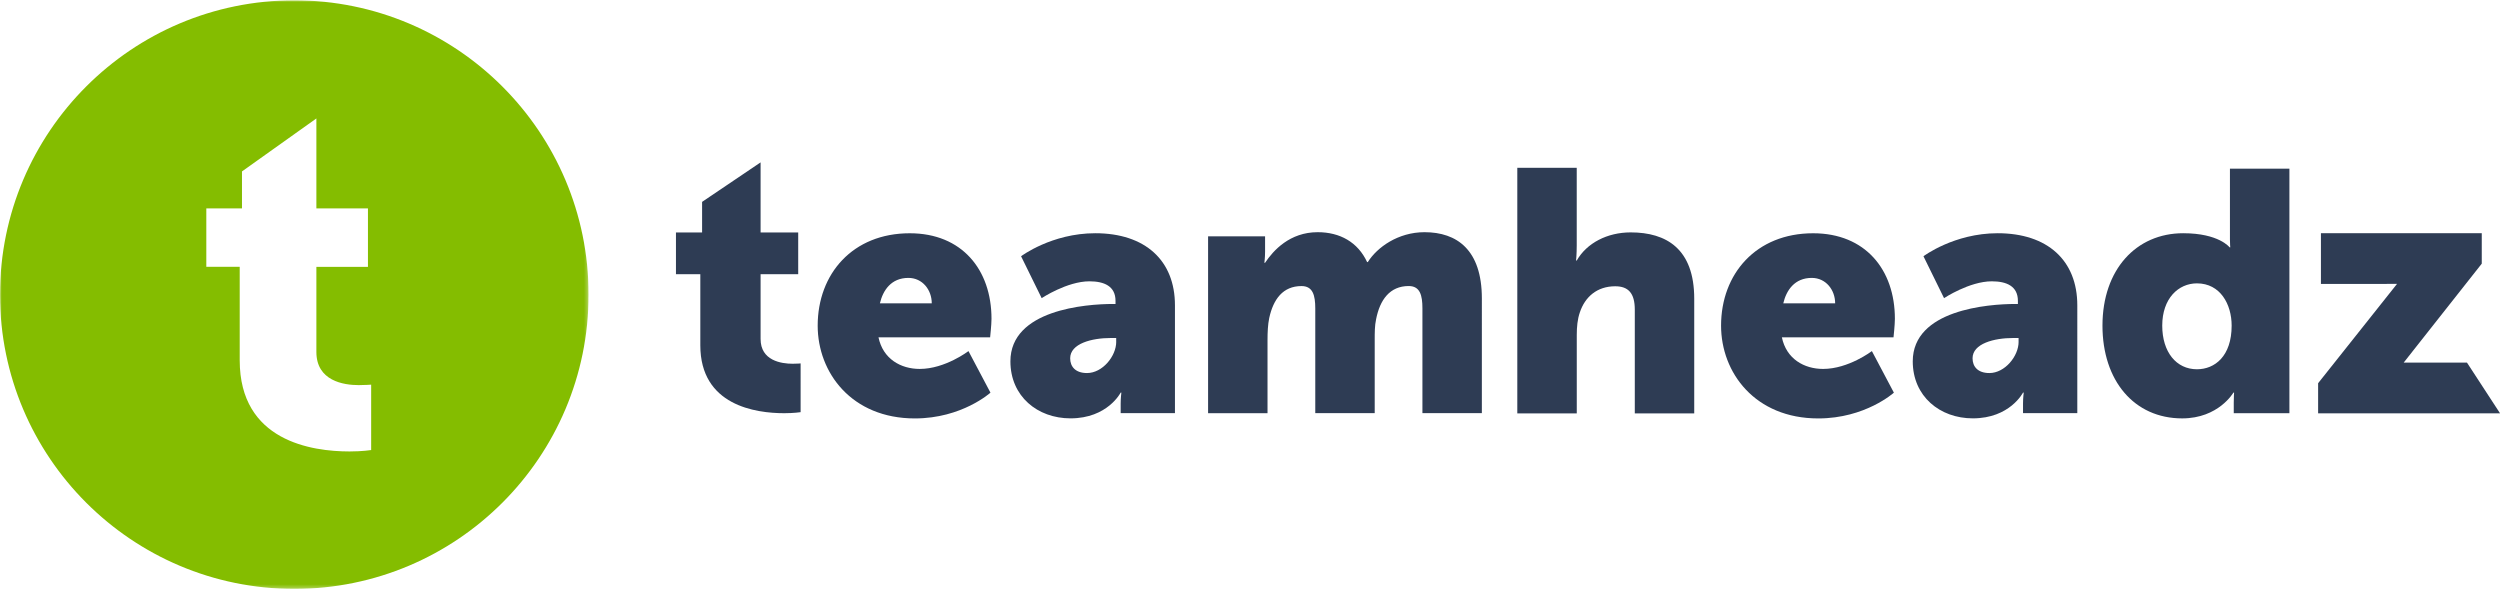
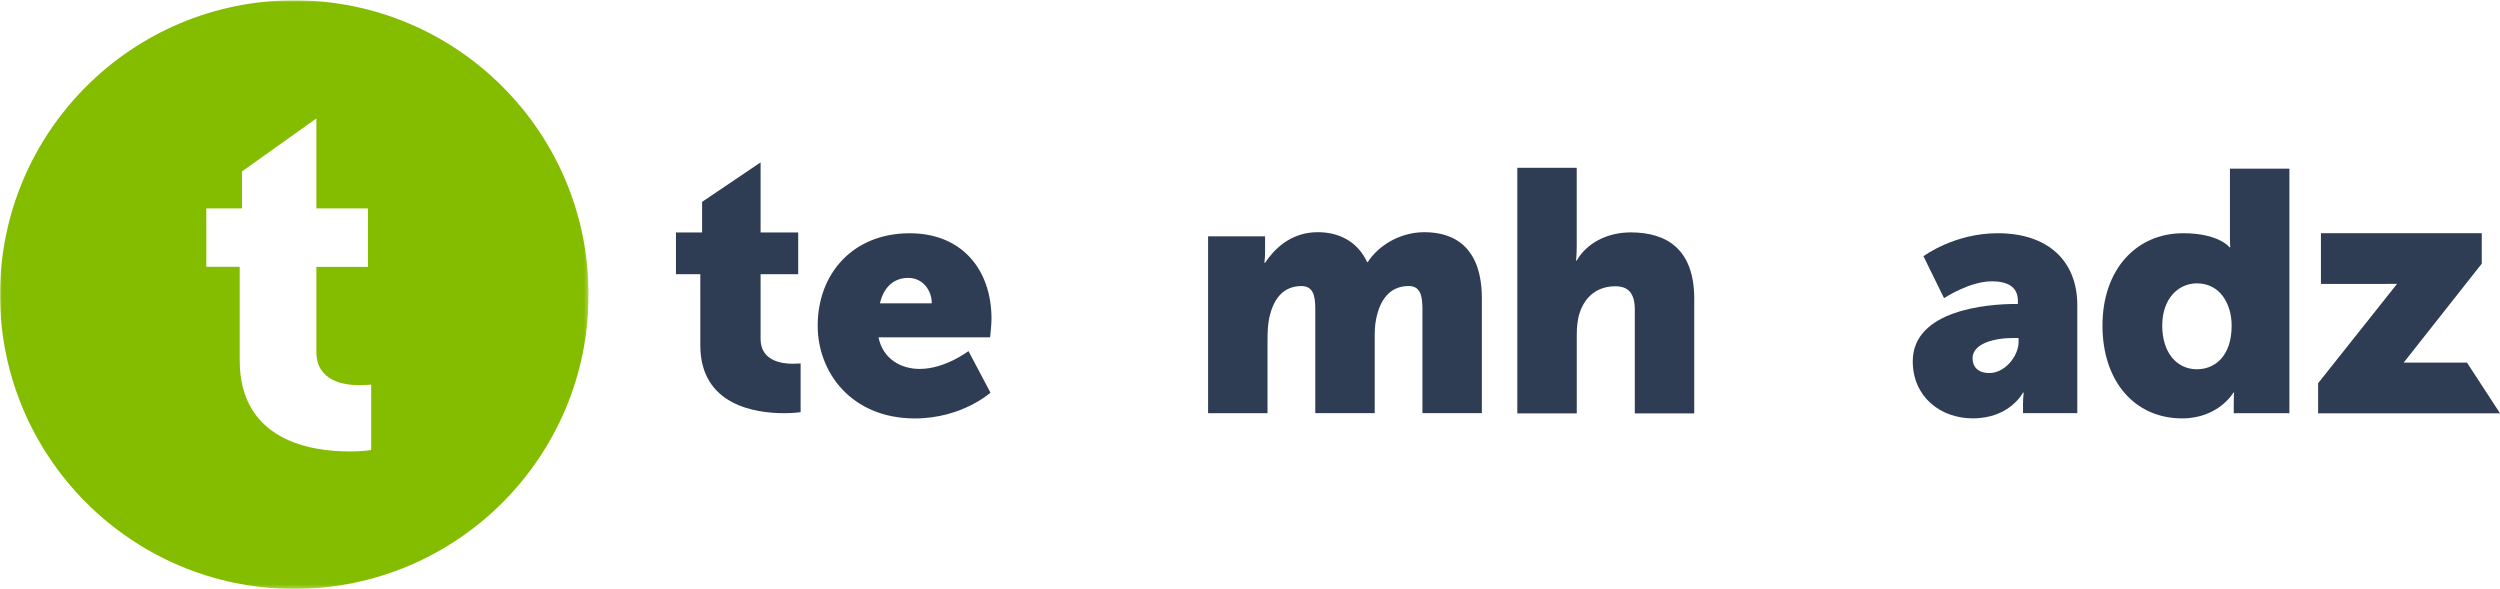
<svg xmlns="http://www.w3.org/2000/svg" version="1.1" id="Layer_1" x="0px" y="0px" viewBox="0 0 747.05 175.87" style="enable-background:new 0 0 747.05 175.87;" xml:space="preserve" width="157" height="37">
  <style type="text/css">
	.st0{filter:url(#Adobe_OpacityMaskFilter);}
	.st1{fill-rule:evenodd;clip-rule:evenodd;fill:#FFFFFF;}
	.st2{mask:url(#mask-2_00000035505796829591266440000015074067859055780482_);fill-rule:evenodd;clip-rule:evenodd;fill:#84BD00;}
	.st3{fill:#2E3C54;}
</style>
  <defs>
    <filter id="Adobe_OpacityMaskFilter" filterUnits="userSpaceOnUse" x="0" y="0" width="175.87" height="175.87">
      <feColorMatrix type="matrix" values="1 0 0 0 0  0 1 0 0 0  0 0 1 0 0  0 0 0 1 0" />
    </filter>
  </defs>
  <mask maskUnits="userSpaceOnUse" x="0" y="0" width="175.87" height="175.87" id="mask-2_00000035505796829591266440000015074067859055780482_">
    <g class="st0">
      <polygon id="path-1_00000086693362253404130250000005770221853288300473_" class="st1" points="0,0 175.87,0 175.87,175.87     0,175.87   " />
    </g>
  </mask>
  <path id="Fill-1" class="st2" d="M110.92,134.39c0,0-2.62,0.42-6.47,0.42c-11.28,0-32.82-3.08-32.82-27.24V79.64h-9.98V62.18h10.66  V51.13L94.54,35.3v26.89h15.41v17.46H94.54v25.42c0,8.66,8.12,9.92,12.66,9.92c1.93,0,3.71-0.14,3.71-0.14V134.39z M87.94,0  C39.37,0,0,39.37,0,87.94c0,48.56,39.37,87.94,87.94,87.94c48.57,0,87.94-39.37,87.94-87.94C175.87,39.37,136.5,0,87.94,0L87.94,0z" />
  <g>
    <path class="st3" d="M236.86,108.6c-3.43,0-9.58-0.94-9.58-7.39V81.84h11.24V69.37h-11.24v-5.71V49.23v-0.8l-17.48,11.8v3.43h0   v5.71h-7.81v12.47h7.28v21.25c0,18,16.55,20.29,25.08,20.29c2.91,0,4.89-0.31,4.89-0.31V108.5   C239.25,108.5,238.31,108.6,236.86,108.6z" />
    <path class="st3" d="M666.35,50.3v21.15c0,1.33,0.1,2.36,0.1,2.36h-0.21c0,0-3.18-4.21-13.86-4.21   c-14.06,0-24.12,10.88-24.12,27.61c0,16.42,9.44,27.72,23.82,27.72c10.88,0,15.3-7.7,15.3-7.7h0.21c0,0-0.1,1.33-0.1,2.98v3.17   h16.63V50.3H666.35z M656.49,110.25c-6.16,0-10.37-5.13-10.37-13.04c0-8.11,4.82-12.63,10.37-12.63c6.98,0,10.37,6.26,10.37,12.63   C666.86,106.35,661.83,110.25,656.49,110.25z" />
    <path class="st3" d="M596.94,69.6c-13.04,0-22.17,6.88-22.17,6.88L580.92,89c0,0,7.6-5.03,14.27-5.03c4.41,0,7.8,1.44,7.8,5.85   v0.92h-0.72c-8.21,0-30.7,1.75-30.7,17.14c0,10.47,8.11,17.04,17.96,17.04c11.09,0,14.99-7.7,14.99-7.7h0.21   c0,0-0.21,1.54-0.21,3.28v2.86h16.22V91.16C620.75,77.71,611.82,69.6,596.94,69.6z M603.2,102.04c0,4.31-4.11,9.34-8.73,9.34   c-3.49,0-5.03-1.95-5.03-4.41c0-4.41,6.47-6.06,12.11-6.06h1.64V102.04z" />
-     <path class="st3" d="M544.78,110.15c-5.65,0-10.98-2.98-12.32-9.44h33.36c0,0,0.41-3.8,0.41-5.54c0-14.68-8.83-25.56-24.43-25.56   c-17.04,0-27.51,12.11-27.51,27.61c0,14.06,10.16,27.72,29.05,27.72c14.06,0,22.59-7.7,22.59-7.7l-6.57-12.42   C559.36,104.81,552.38,110.15,544.78,110.15z M541.4,82.95c4.21,0,6.98,3.59,6.98,7.6h-15.5C533.8,86.64,536.26,82.95,541.4,82.95z   " />
    <path class="st3" d="M453.41,123.44h17.76v-23.41c0-2.46,0.21-4.72,0.92-6.78c1.54-4.62,5.13-7.8,10.57-7.8   c3.9,0,5.85,2.05,5.85,6.98v31h17.76V89.16c0-14.88-8.31-19.81-18.99-19.81c-6.98,0-13.14,3.18-16.12,8.42h-0.2   c0,0,0.2-1.85,0.2-4.52v-23.2h-17.76V123.44z" />
    <path class="st3" d="M361,123.38h17.76v-21.87c0-2.26,0.1-4.62,0.51-6.57c1.23-5.65,4.11-9.55,9.65-9.55   c3.39,0,4.11,2.77,4.11,6.67v31.31h17.76v-21.87c0-2.16,0-4.31,0.41-6.16c1.13-5.85,4.11-9.96,9.75-9.96c3.39,0,4.1,2.77,4.1,6.67   v31.31h17.76V89.1c0-14.58-7.49-19.81-17.14-19.81c-7.9,0-14.17,4.52-16.94,8.93h-0.21c-2.77-5.95-8.11-8.93-14.78-8.93   c-8.32,0-13.24,5.44-15.71,9.14h-0.21c0,0,0.21-1.54,0.21-3.28v-4.62H361V123.38z" />
-     <path class="st3" d="M327.29,69.6c-13.04,0-22.17,6.88-22.17,6.88L311.27,89c0,0,7.6-5.03,14.27-5.03c4.41,0,7.8,1.44,7.8,5.85   v0.92h-0.72c-8.21,0-30.69,1.75-30.69,17.14c0,10.47,8.11,17.04,17.96,17.04c11.09,0,14.99-7.7,14.99-7.7h0.21   c0,0-0.21,1.54-0.21,3.28v2.86h16.22V91.16C351.11,77.71,342.18,69.6,327.29,69.6z M333.55,102.04c0,4.31-4.11,9.34-8.73,9.34   c-3.49,0-5.03-1.95-5.03-4.41c0-4.41,6.47-6.06,12.11-6.06h1.64V102.04z" />
-     <path class="st3" d="M274.83,110.15c-5.65,0-10.98-2.98-12.32-9.44h33.36c0,0,0.41-3.8,0.41-5.54c0-14.68-8.83-25.56-24.43-25.56   c-17.04,0-27.51,12.11-27.51,27.61c0,14.06,10.16,27.72,29.05,27.72c14.06,0,22.58-7.7,22.58-7.7l-6.57-12.42   C289.41,104.81,282.43,110.15,274.83,110.15z M271.45,82.95c4.21,0,6.98,3.59,6.98,7.6h-15.5   C263.85,86.64,266.31,82.95,271.45,82.95z" />
+     <path class="st3" d="M274.83,110.15c-5.65,0-10.98-2.98-12.32-9.44h33.36c0,0,0.41-3.8,0.41-5.54c0-14.68-8.83-25.56-24.43-25.56   c-17.04,0-27.51,12.11-27.51,27.61c0,14.06,10.16,27.72,29.05,27.72c14.06,0,22.58-7.7,22.58-7.7l-6.57-12.42   C289.41,104.81,282.43,110.15,274.83,110.15z M271.45,82.95c4.21,0,6.98,3.59,6.98,7.6h-15.5   C263.85,86.64,266.31,82.95,271.45,82.95" />
    <path class="st3" d="M737.18,108.26h-18.91l23.33-29.57V69.6h-48.06v15.15h18.91c0.37,0,0.7,0,1.03-0.01h2.8l-23.58,29.68v8.99   h54.36L737.18,108.26z" />
  </g>
</svg>